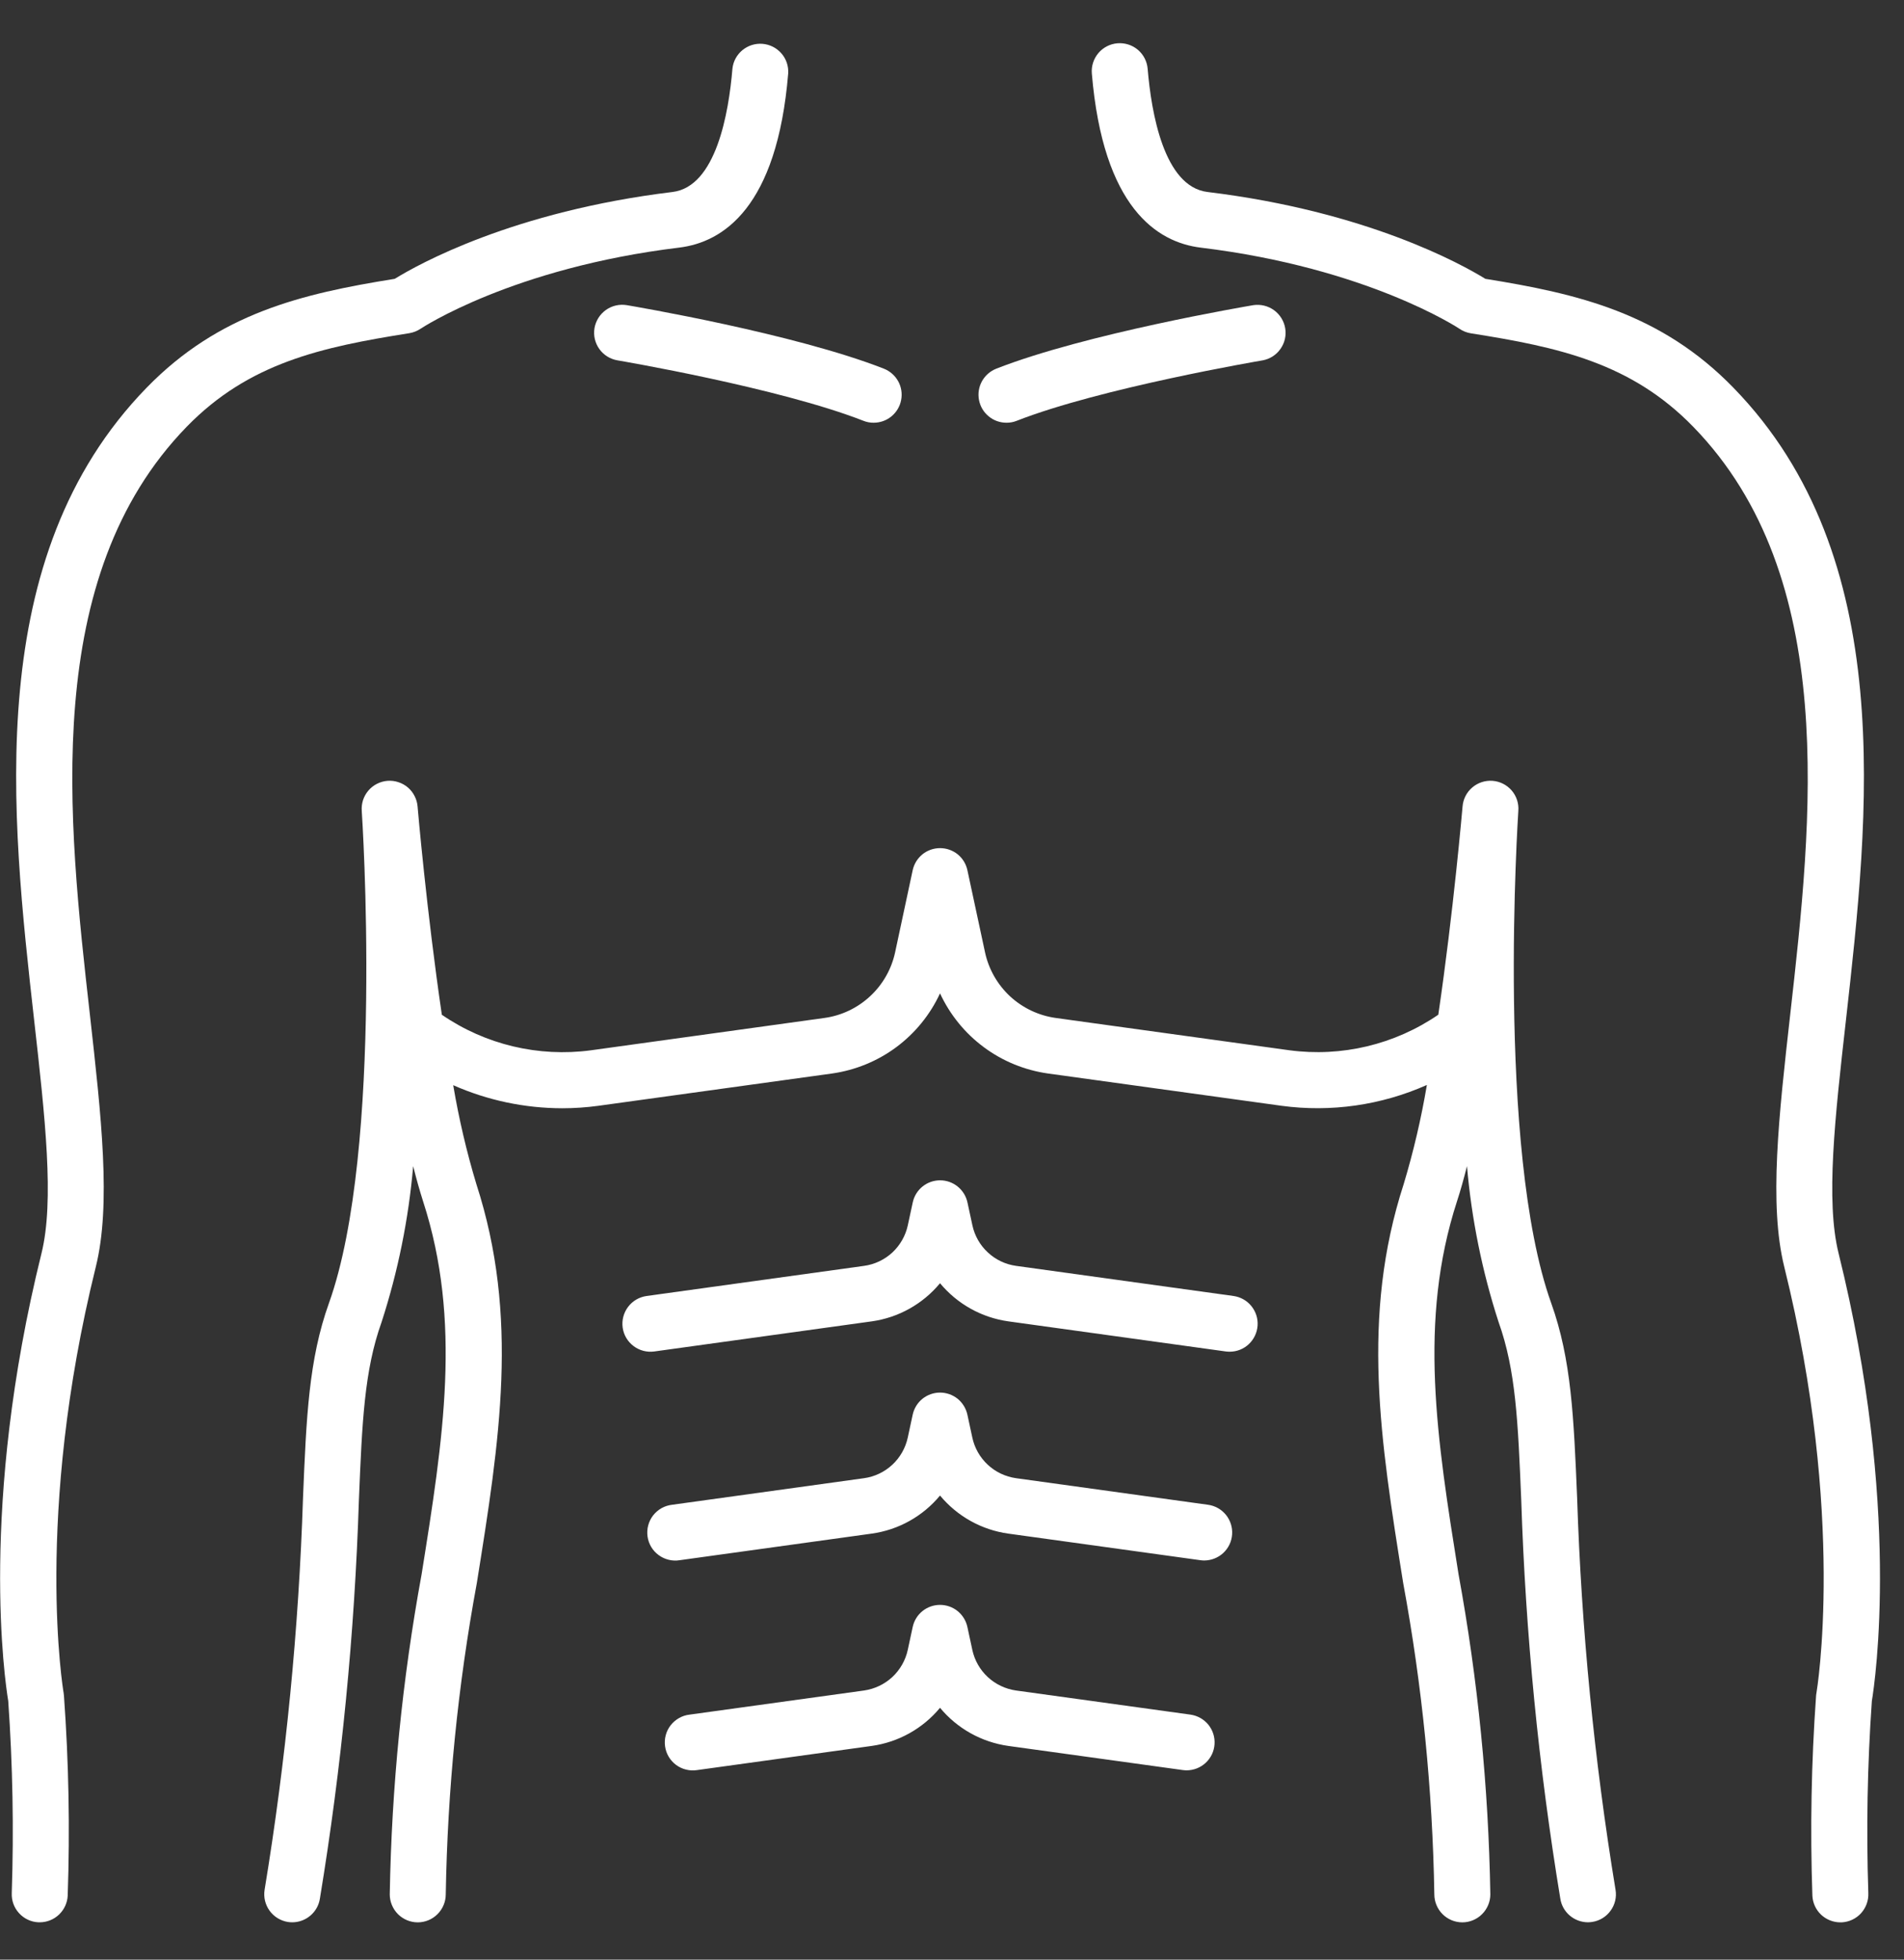
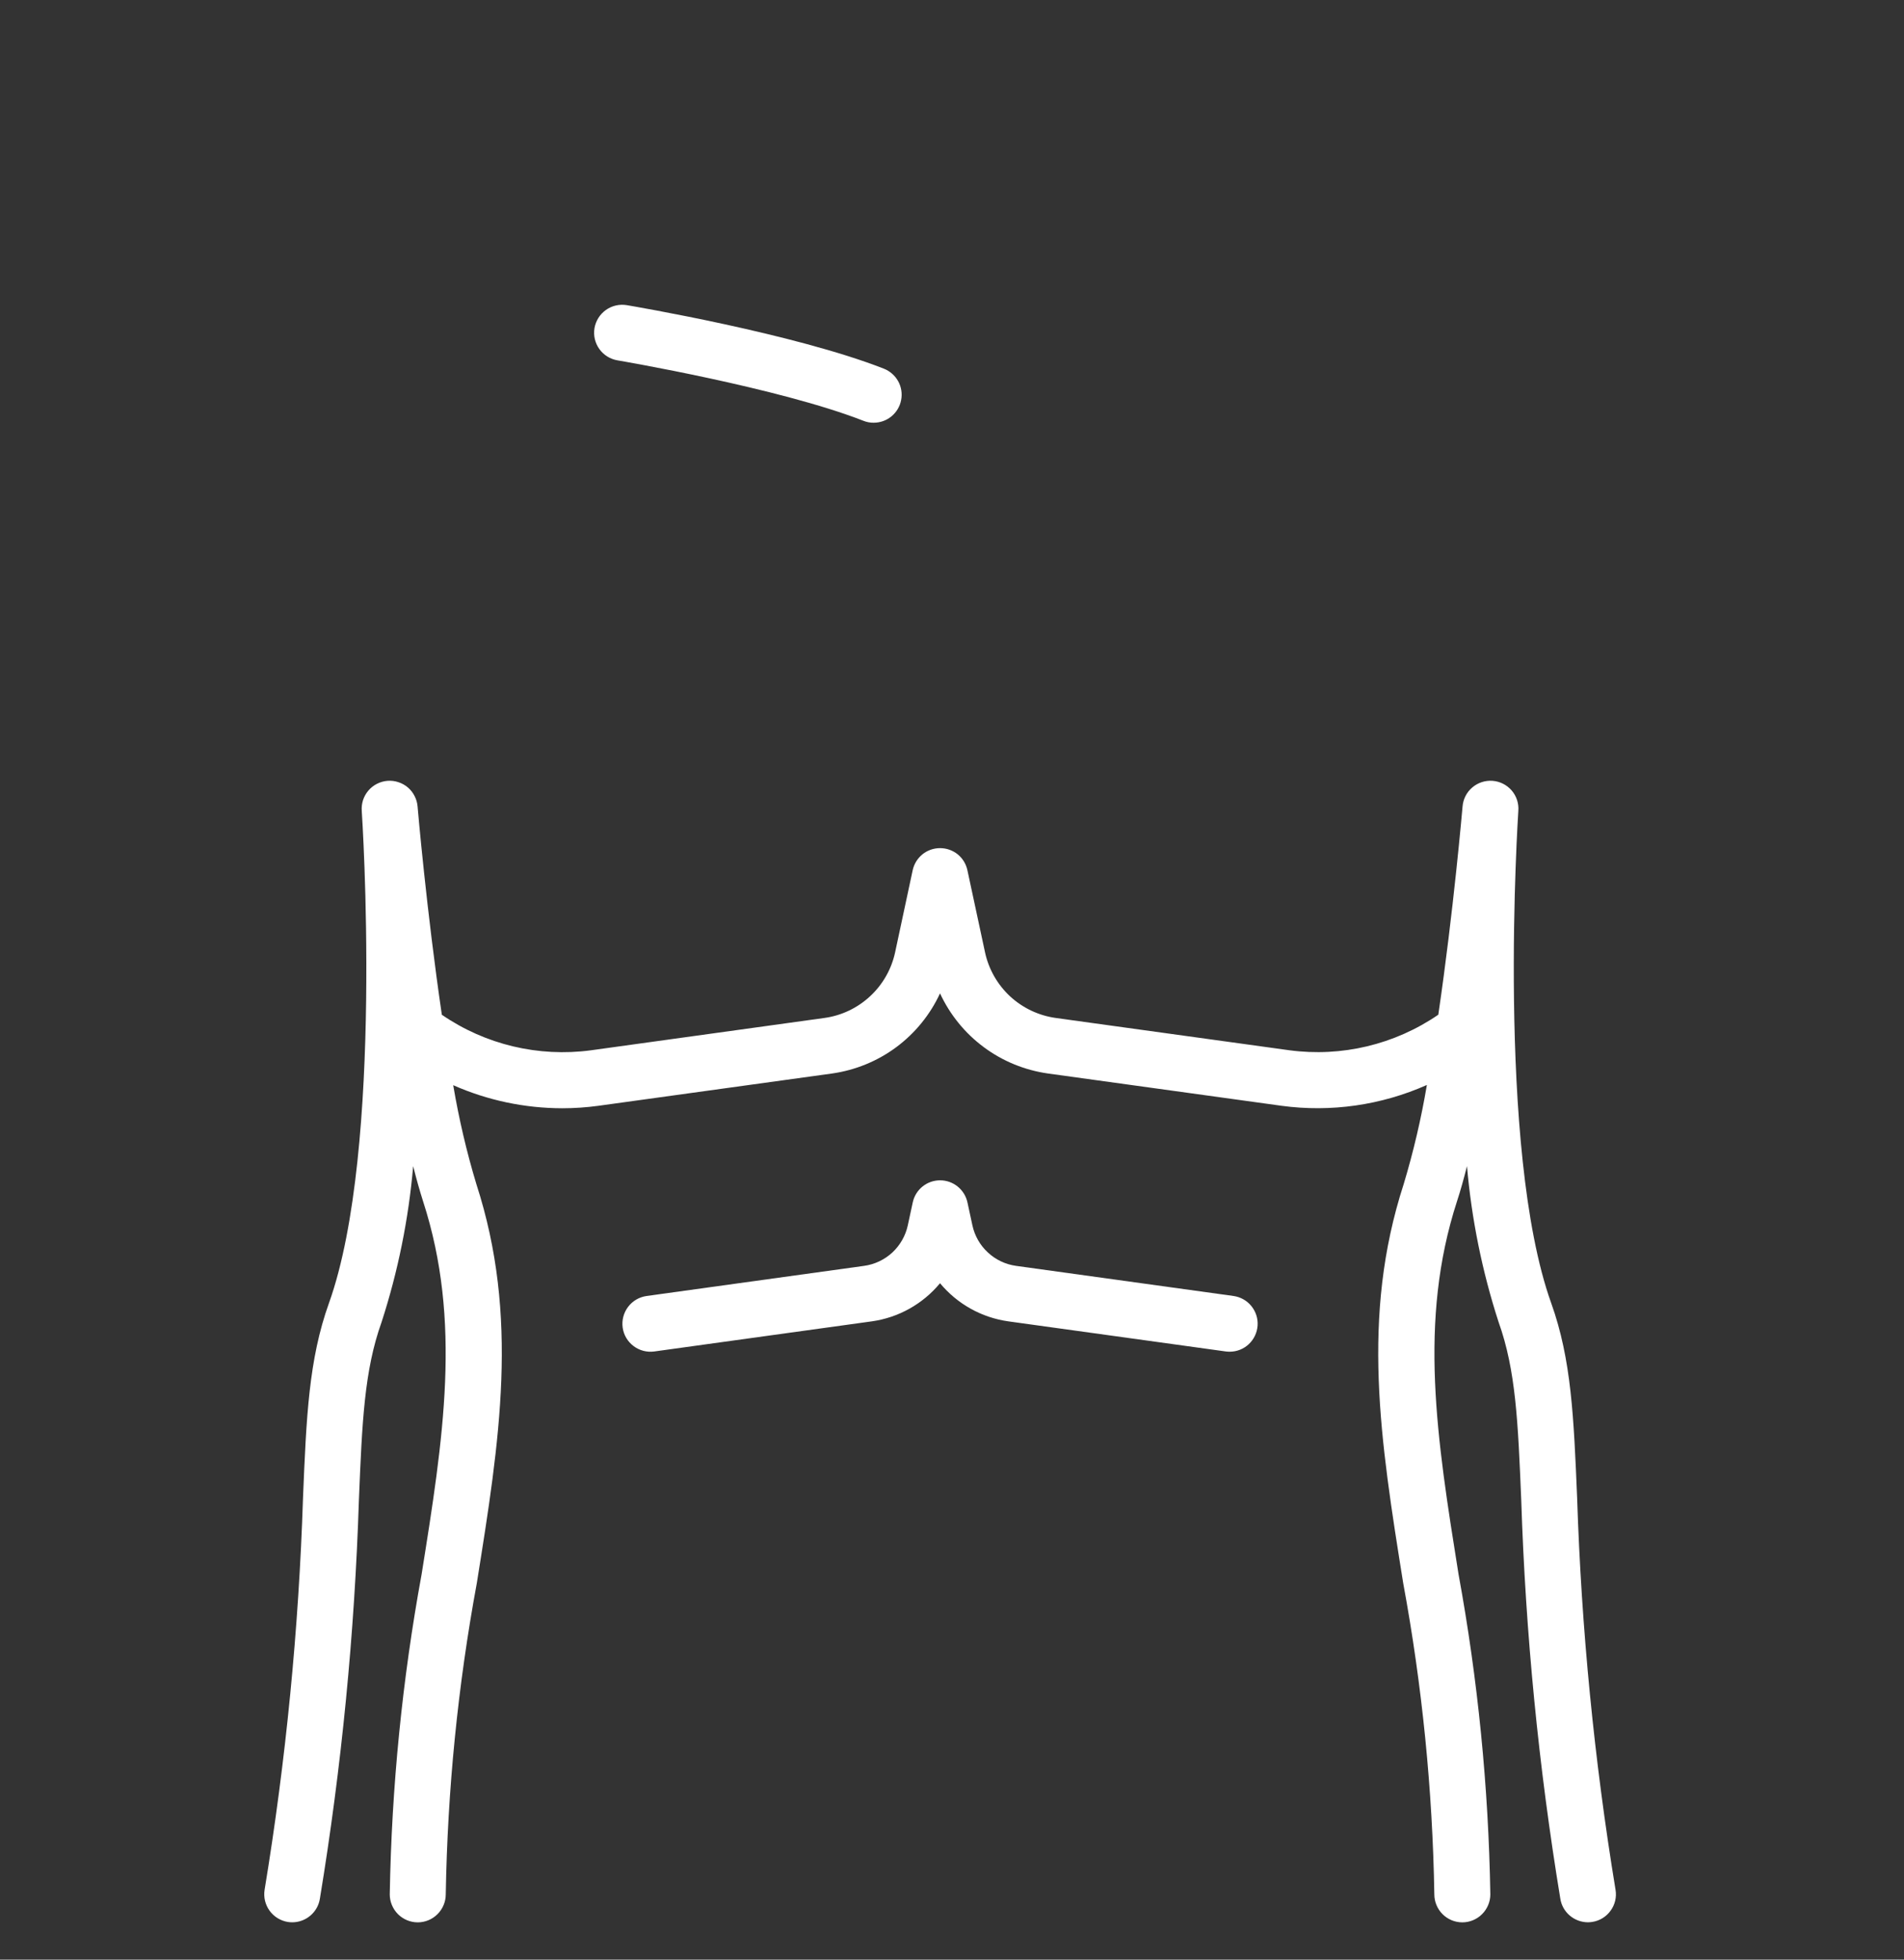
<svg xmlns="http://www.w3.org/2000/svg" fill="none" viewBox="0 0 34 35" height="35" width="34" data-id="539991982206878578">
  <rect x="0" y="0" width="34" height="35" fill="#333333" stroke="none" />
-   <path fill="white" d="M7.309 5.951C7.381 5.939 7.45 5.912 7.511 5.871C7.528 5.86 9.152 4.783 12.13 4.422C12.908 4.327 13.877 3.712 14.075 1.311C14.083 1.181 14.04 1.052 13.954 0.954C13.868 0.855 13.748 0.794 13.617 0.783C13.487 0.772 13.358 0.813 13.257 0.896C13.157 0.979 13.092 1.098 13.079 1.228C13.014 2.01 12.789 3.335 12.009 3.429C9.163 3.775 7.468 4.721 7.049 4.98C5.392 5.246 3.913 5.593 2.617 6.926C-0.322 9.948 0.196 14.541 0.611 18.232C0.805 19.957 0.973 21.446 0.741 22.385C-0.376 26.894 0.089 30.031 0.147 30.38C0.227 31.522 0.248 32.666 0.21 33.81C0.204 33.943 0.25 34.072 0.34 34.17C0.429 34.268 0.553 34.327 0.686 34.333H0.71C0.838 34.333 0.962 34.283 1.054 34.195C1.147 34.106 1.203 33.985 1.209 33.857C1.25 32.666 1.228 31.474 1.142 30.286C1.141 30.269 1.139 30.251 1.136 30.235C1.13 30.203 0.606 27.09 1.711 22.626C1.987 21.512 1.809 19.941 1.605 18.12C1.212 14.638 0.724 10.306 3.334 7.622C4.444 6.481 5.736 6.2 7.309 5.951Z" />
  <path fill="white" d="M28.163 26.75C28.103 25.316 28.061 24.28 27.7 23.274C26.714 20.52 27.11 14.543 27.113 14.483C27.124 14.35 27.081 14.22 26.995 14.119C26.908 14.018 26.785 13.956 26.653 13.946C26.521 13.936 26.39 13.979 26.29 14.065C26.189 14.151 26.127 14.274 26.117 14.406C26.114 14.435 25.957 16.267 25.684 18.123C24.906 18.657 23.958 18.883 23.023 18.758L18.851 18.181C18.546 18.138 18.262 18.003 18.036 17.794C17.811 17.584 17.655 17.311 17.59 17.01L17.275 15.542C17.251 15.431 17.19 15.33 17.101 15.258C17.012 15.187 16.901 15.148 16.787 15.148C16.672 15.148 16.561 15.187 16.473 15.258C16.384 15.33 16.322 15.431 16.298 15.542L15.984 17.01C15.919 17.311 15.763 17.585 15.537 17.794C15.312 18.003 15.028 18.139 14.723 18.181L10.551 18.759C9.616 18.884 8.667 18.658 7.89 18.124C7.617 16.267 7.459 14.436 7.457 14.406C7.452 14.341 7.434 14.277 7.404 14.219C7.375 14.16 7.334 14.108 7.284 14.065C7.234 14.022 7.176 13.99 7.114 13.97C7.052 13.949 6.986 13.941 6.92 13.946C6.855 13.951 6.791 13.969 6.732 13.999C6.674 14.028 6.622 14.069 6.579 14.119C6.536 14.169 6.504 14.227 6.483 14.289C6.463 14.352 6.455 14.418 6.46 14.483C6.464 14.543 6.86 20.519 5.874 23.275C5.513 24.281 5.47 25.317 5.411 26.75C5.335 29.097 5.106 31.436 4.725 33.753C4.704 33.884 4.736 34.018 4.814 34.126C4.891 34.233 5.008 34.305 5.139 34.327C5.166 34.331 5.193 34.333 5.22 34.333C5.338 34.333 5.453 34.29 5.543 34.213C5.634 34.136 5.693 34.03 5.712 33.913C6.1 31.557 6.332 29.179 6.409 26.793C6.466 25.397 6.505 24.476 6.814 23.613C7.107 22.709 7.296 21.774 7.378 20.828C7.435 21.056 7.494 21.265 7.555 21.456C8.25 23.601 7.916 25.694 7.529 28.116C7.183 30.003 6.993 31.916 6.96 33.834C6.96 33.966 7.013 34.093 7.106 34.187C7.2 34.281 7.327 34.334 7.46 34.334C7.592 34.334 7.72 34.281 7.813 34.187C7.907 34.093 7.96 33.966 7.96 33.834C7.991 31.968 8.176 30.108 8.515 28.273C8.923 25.722 9.275 23.52 8.506 21.147C8.331 20.568 8.194 19.978 8.093 19.382C8.706 19.653 9.369 19.793 10.039 19.794C10.256 19.794 10.472 19.779 10.686 19.75L14.859 19.173C15.274 19.114 15.668 18.953 16.005 18.703C16.341 18.453 16.61 18.123 16.786 17.742C16.963 18.123 17.231 18.453 17.568 18.703C17.904 18.953 18.298 19.114 18.713 19.173L22.886 19.75C23.768 19.869 24.666 19.74 25.48 19.378C25.379 19.976 25.241 20.567 25.066 21.148C24.297 23.521 24.649 25.724 25.057 28.274C25.396 30.109 25.582 31.968 25.613 33.834C25.613 33.966 25.666 34.093 25.759 34.187C25.853 34.281 25.98 34.334 26.113 34.334C26.245 34.334 26.373 34.281 26.466 34.187C26.56 34.093 26.613 33.966 26.613 33.834C26.581 31.915 26.391 30.003 26.045 28.115C25.658 25.692 25.323 23.599 26.018 21.455C26.08 21.266 26.139 21.055 26.196 20.827C26.278 21.773 26.467 22.707 26.76 23.611C27.069 24.474 27.107 25.396 27.165 26.791C27.242 29.178 27.475 31.556 27.863 33.912C27.881 34.029 27.941 34.136 28.032 34.213C28.122 34.29 28.237 34.332 28.355 34.333C28.382 34.333 28.409 34.33 28.436 34.326C28.567 34.305 28.684 34.233 28.761 34.125C28.839 34.018 28.871 33.884 28.849 33.753C28.468 31.436 28.239 29.096 28.163 26.75Z" />
-   <path fill="white" d="M32.832 22.385C32.599 21.446 32.767 19.957 32.962 18.232C33.377 14.541 33.895 9.948 30.955 6.926C29.66 5.593 28.18 5.246 26.524 4.98C26.104 4.721 24.41 3.775 21.563 3.429C20.784 3.335 20.559 2.01 20.494 1.23C20.483 1.097 20.42 0.975 20.319 0.889C20.218 0.804 20.086 0.762 19.954 0.773C19.822 0.784 19.7 0.847 19.614 0.948C19.529 1.049 19.486 1.18 19.497 1.312C19.698 3.712 20.665 4.329 21.443 4.423C24.421 4.785 26.045 5.861 26.06 5.871C26.121 5.913 26.191 5.941 26.264 5.953C27.837 6.201 29.128 6.482 30.238 7.624C32.848 10.309 32.36 14.64 31.968 18.121C31.763 19.941 31.586 21.514 31.862 22.627C32.967 27.091 32.442 30.204 32.437 30.235C32.434 30.252 32.431 30.269 32.43 30.287C32.345 31.475 32.323 32.667 32.364 33.858C32.37 33.986 32.425 34.107 32.518 34.196C32.611 34.284 32.735 34.334 32.863 34.334H32.887C33.02 34.327 33.144 34.269 33.233 34.171C33.322 34.072 33.369 33.943 33.363 33.811C33.325 32.667 33.346 31.522 33.426 30.381C33.484 30.031 33.949 26.894 32.832 22.385Z" />
  <path fill="white" d="M22.029 23.147L18.144 22.609C17.955 22.583 17.779 22.499 17.64 22.369C17.5 22.24 17.404 22.07 17.364 21.884L17.276 21.476C17.252 21.364 17.19 21.264 17.101 21.192C17.012 21.12 16.902 21.081 16.787 21.081C16.673 21.081 16.562 21.12 16.473 21.192C16.384 21.264 16.323 21.364 16.299 21.476L16.211 21.884C16.171 22.071 16.074 22.24 15.935 22.37C15.795 22.499 15.619 22.583 15.43 22.609L11.546 23.147C11.414 23.166 11.296 23.235 11.216 23.341C11.136 23.447 11.101 23.58 11.119 23.711C11.137 23.843 11.207 23.961 11.313 24.041C11.418 24.121 11.552 24.156 11.683 24.138L15.568 23.6C16.045 23.533 16.479 23.29 16.786 22.919C17.094 23.29 17.529 23.533 18.006 23.6L21.891 24.138C21.914 24.141 21.937 24.142 21.96 24.142C22.086 24.142 22.208 24.094 22.3 24.007C22.392 23.921 22.448 23.802 22.457 23.676C22.466 23.55 22.426 23.426 22.346 23.327C22.267 23.229 22.153 23.165 22.028 23.147H22.029Z" />
-   <path fill="white" d="M21.573 26.876L18.143 26.401C17.954 26.374 17.778 26.291 17.639 26.161C17.499 26.031 17.403 25.862 17.363 25.676L17.275 25.267C17.251 25.156 17.189 25.055 17.101 24.983C17.012 24.912 16.901 24.872 16.786 24.872C16.672 24.872 16.561 24.912 16.472 24.983C16.383 25.055 16.322 25.156 16.298 25.267L16.21 25.676C16.17 25.862 16.073 26.032 15.934 26.161C15.794 26.291 15.618 26.375 15.43 26.401L12 26.876C11.934 26.884 11.87 26.904 11.812 26.937C11.754 26.97 11.703 27.014 11.662 27.067C11.622 27.119 11.592 27.18 11.575 27.244C11.558 27.308 11.554 27.375 11.563 27.441C11.572 27.507 11.594 27.57 11.628 27.628C11.662 27.685 11.707 27.735 11.761 27.774C11.814 27.814 11.875 27.842 11.94 27.858C12.004 27.874 12.072 27.877 12.137 27.866L15.566 27.391C16.044 27.325 16.479 27.082 16.786 26.711C17.094 27.082 17.529 27.325 18.006 27.391L21.436 27.866C21.459 27.869 21.482 27.871 21.505 27.871C21.631 27.87 21.753 27.822 21.845 27.736C21.938 27.649 21.994 27.531 22.002 27.405C22.011 27.279 21.971 27.154 21.892 27.056C21.812 26.958 21.698 26.893 21.573 26.876Z" />
-   <path fill="white" d="M21.259 30.624L18.143 30.193C17.954 30.166 17.778 30.082 17.639 29.953C17.499 29.823 17.403 29.654 17.363 29.468L17.275 29.059C17.251 28.947 17.189 28.847 17.101 28.775C17.012 28.703 16.901 28.664 16.786 28.664C16.672 28.664 16.561 28.703 16.472 28.775C16.383 28.847 16.322 28.947 16.298 29.059L16.21 29.468C16.17 29.654 16.073 29.823 15.934 29.953C15.794 30.082 15.618 30.166 15.43 30.193L12.314 30.624C12.248 30.631 12.184 30.652 12.126 30.685C12.068 30.718 12.017 30.762 11.976 30.814C11.935 30.867 11.905 30.927 11.888 30.992C11.871 31.056 11.867 31.123 11.876 31.189C11.885 31.255 11.907 31.319 11.941 31.376C11.975 31.433 12.02 31.483 12.074 31.523C12.127 31.562 12.188 31.591 12.253 31.606C12.318 31.622 12.385 31.625 12.451 31.614L15.566 31.183C16.044 31.116 16.479 30.873 16.786 30.502C17.094 30.873 17.529 31.116 18.006 31.183L21.122 31.614C21.145 31.617 21.168 31.619 21.191 31.619C21.318 31.618 21.439 31.57 21.531 31.484C21.624 31.397 21.68 31.279 21.688 31.153C21.697 31.027 21.657 30.902 21.578 30.804C21.498 30.706 21.384 30.642 21.259 30.624Z" />
  <path fill="white" d="M10.616 5.86C10.594 5.991 10.625 6.125 10.702 6.233C10.779 6.341 10.896 6.414 11.026 6.436C11.055 6.441 13.917 6.927 15.419 7.516C15.477 7.539 15.539 7.551 15.601 7.55C15.718 7.55 15.831 7.51 15.92 7.435C16.01 7.361 16.071 7.258 16.092 7.143C16.114 7.029 16.095 6.911 16.039 6.809C15.982 6.707 15.892 6.628 15.784 6.585C14.184 5.957 11.314 5.471 11.192 5.45C11.062 5.429 10.928 5.459 10.82 5.536C10.712 5.613 10.639 5.729 10.616 5.86Z" />
-   <path fill="white" d="M17.972 7.55C18.035 7.551 18.097 7.539 18.155 7.516C19.657 6.927 22.519 6.441 22.548 6.436C22.677 6.412 22.791 6.339 22.866 6.231C22.942 6.124 22.972 5.991 22.95 5.862C22.928 5.732 22.856 5.617 22.75 5.54C22.644 5.463 22.511 5.431 22.382 5.45C22.26 5.471 19.389 5.958 17.79 6.585C17.682 6.628 17.592 6.707 17.535 6.809C17.479 6.911 17.46 7.029 17.482 7.143C17.503 7.258 17.564 7.361 17.654 7.435C17.743 7.51 17.856 7.55 17.972 7.55Z" />
</svg>